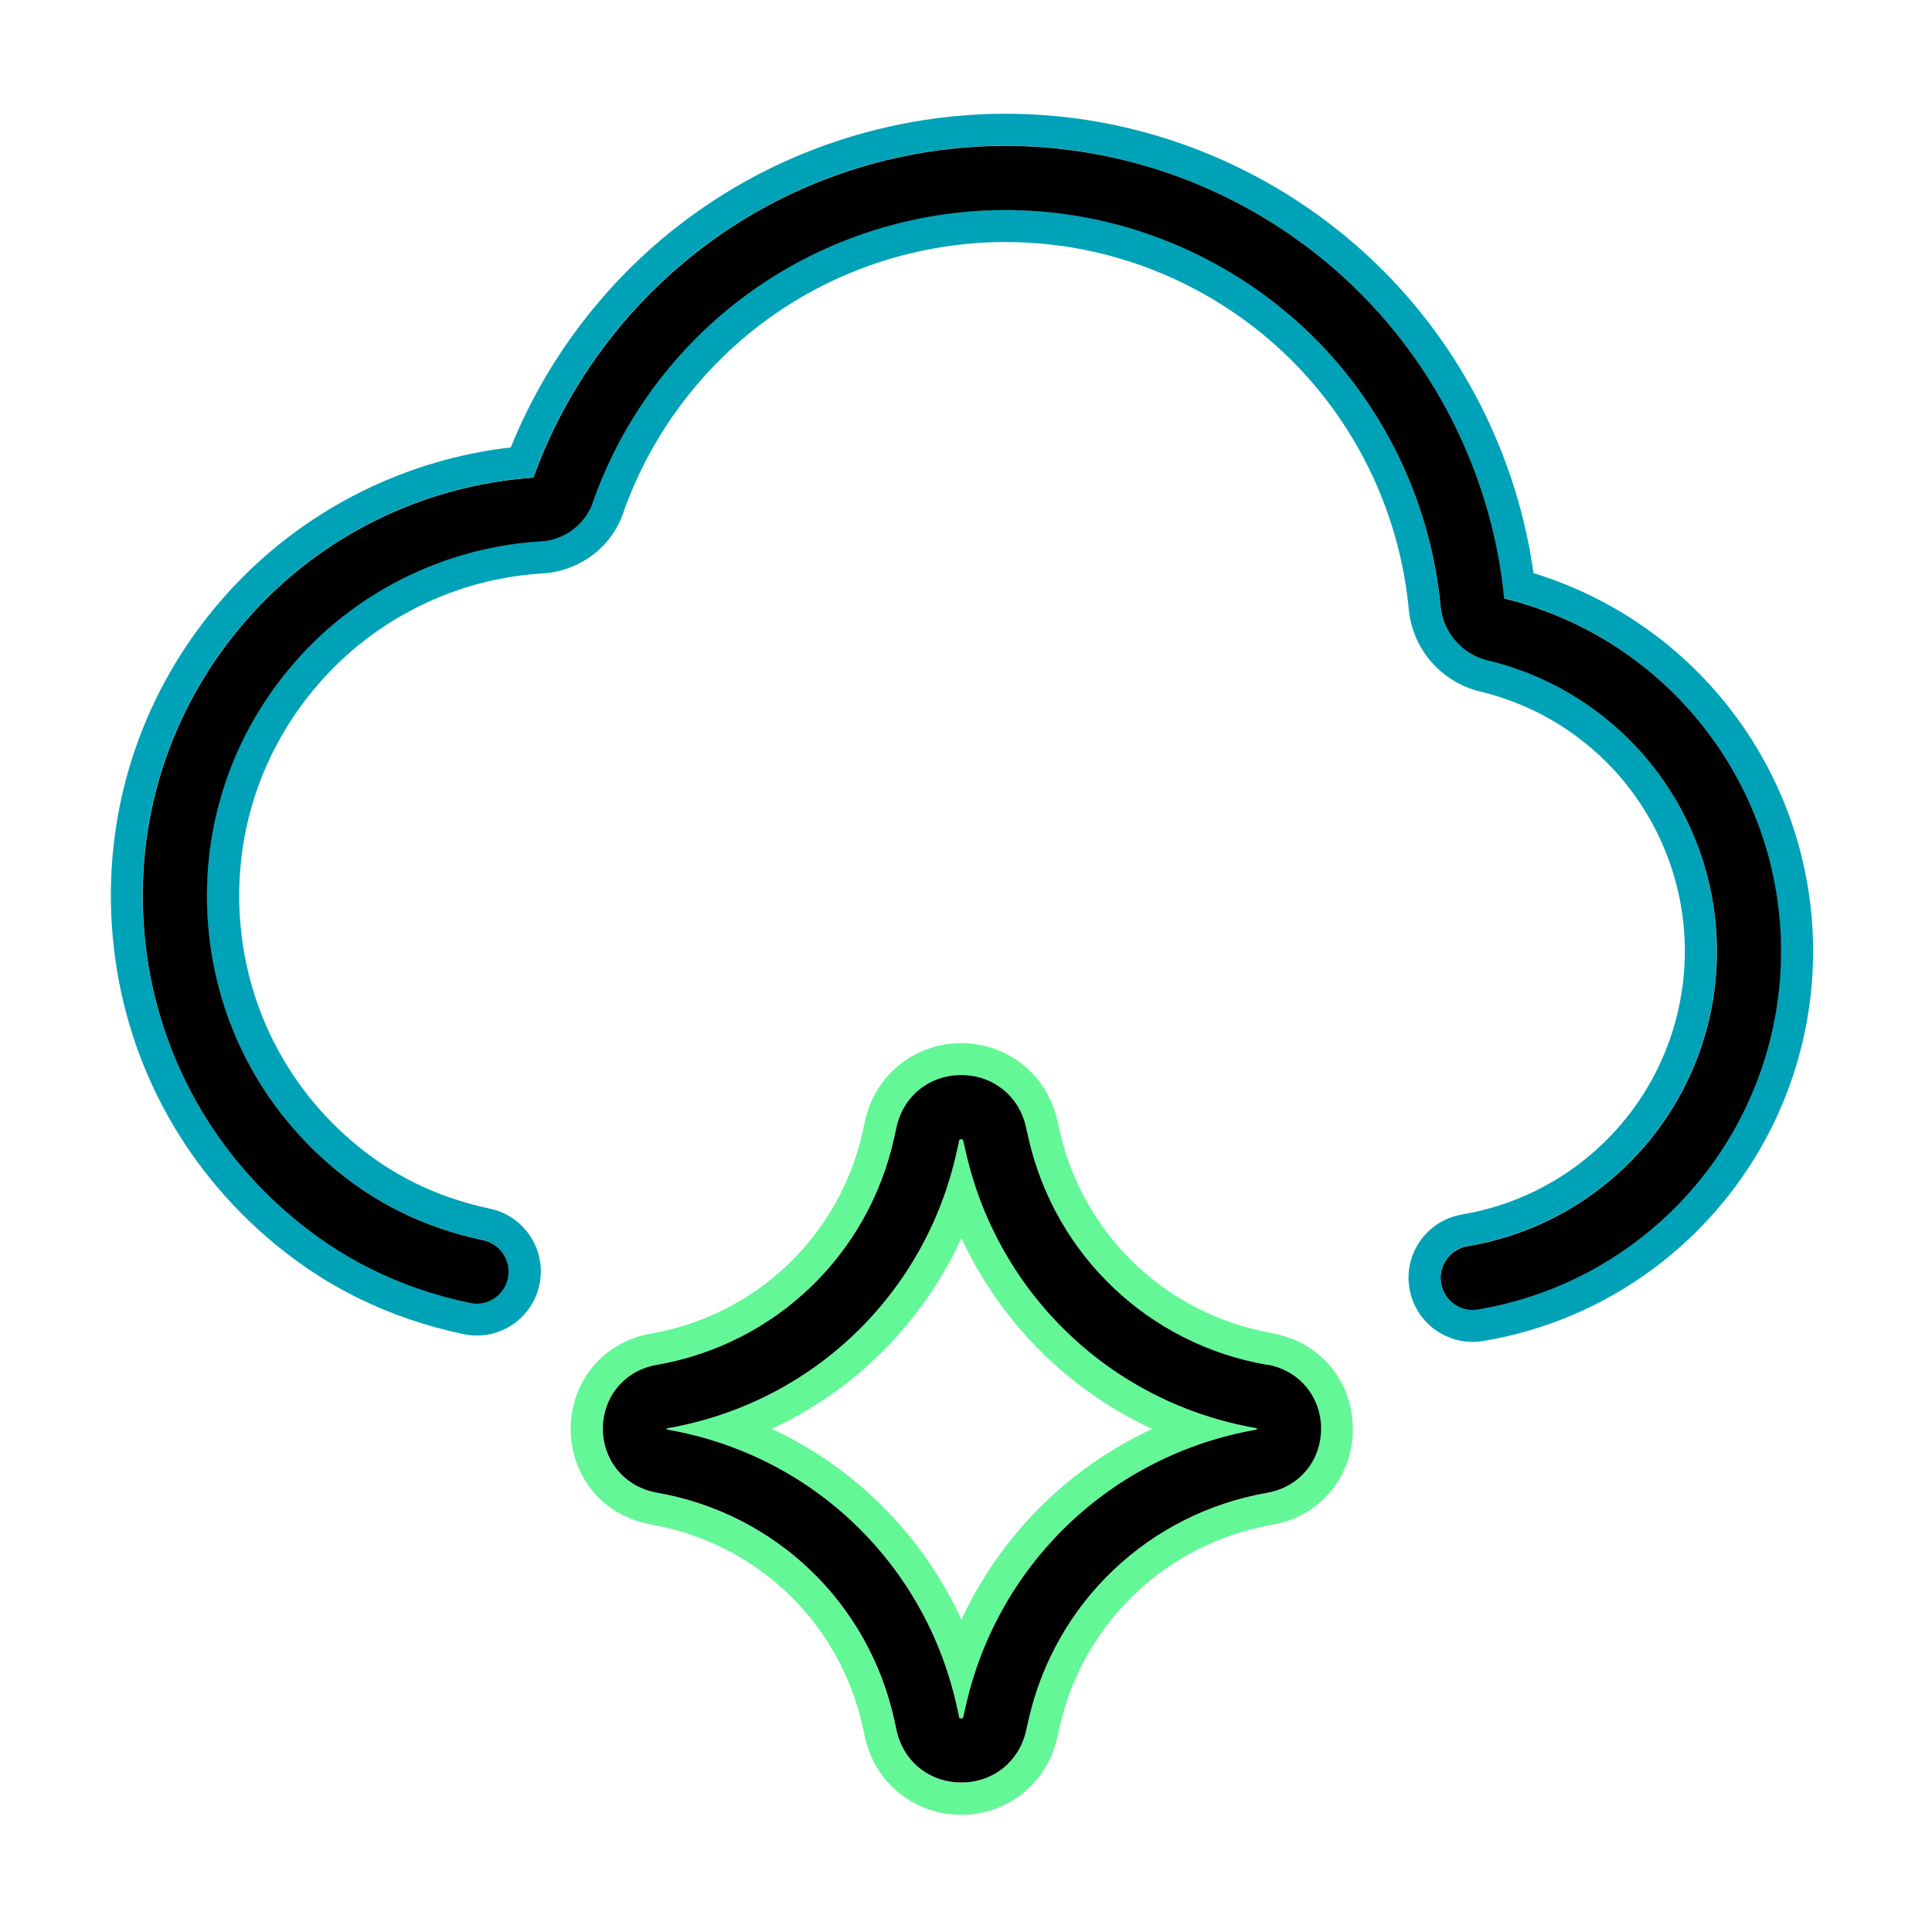
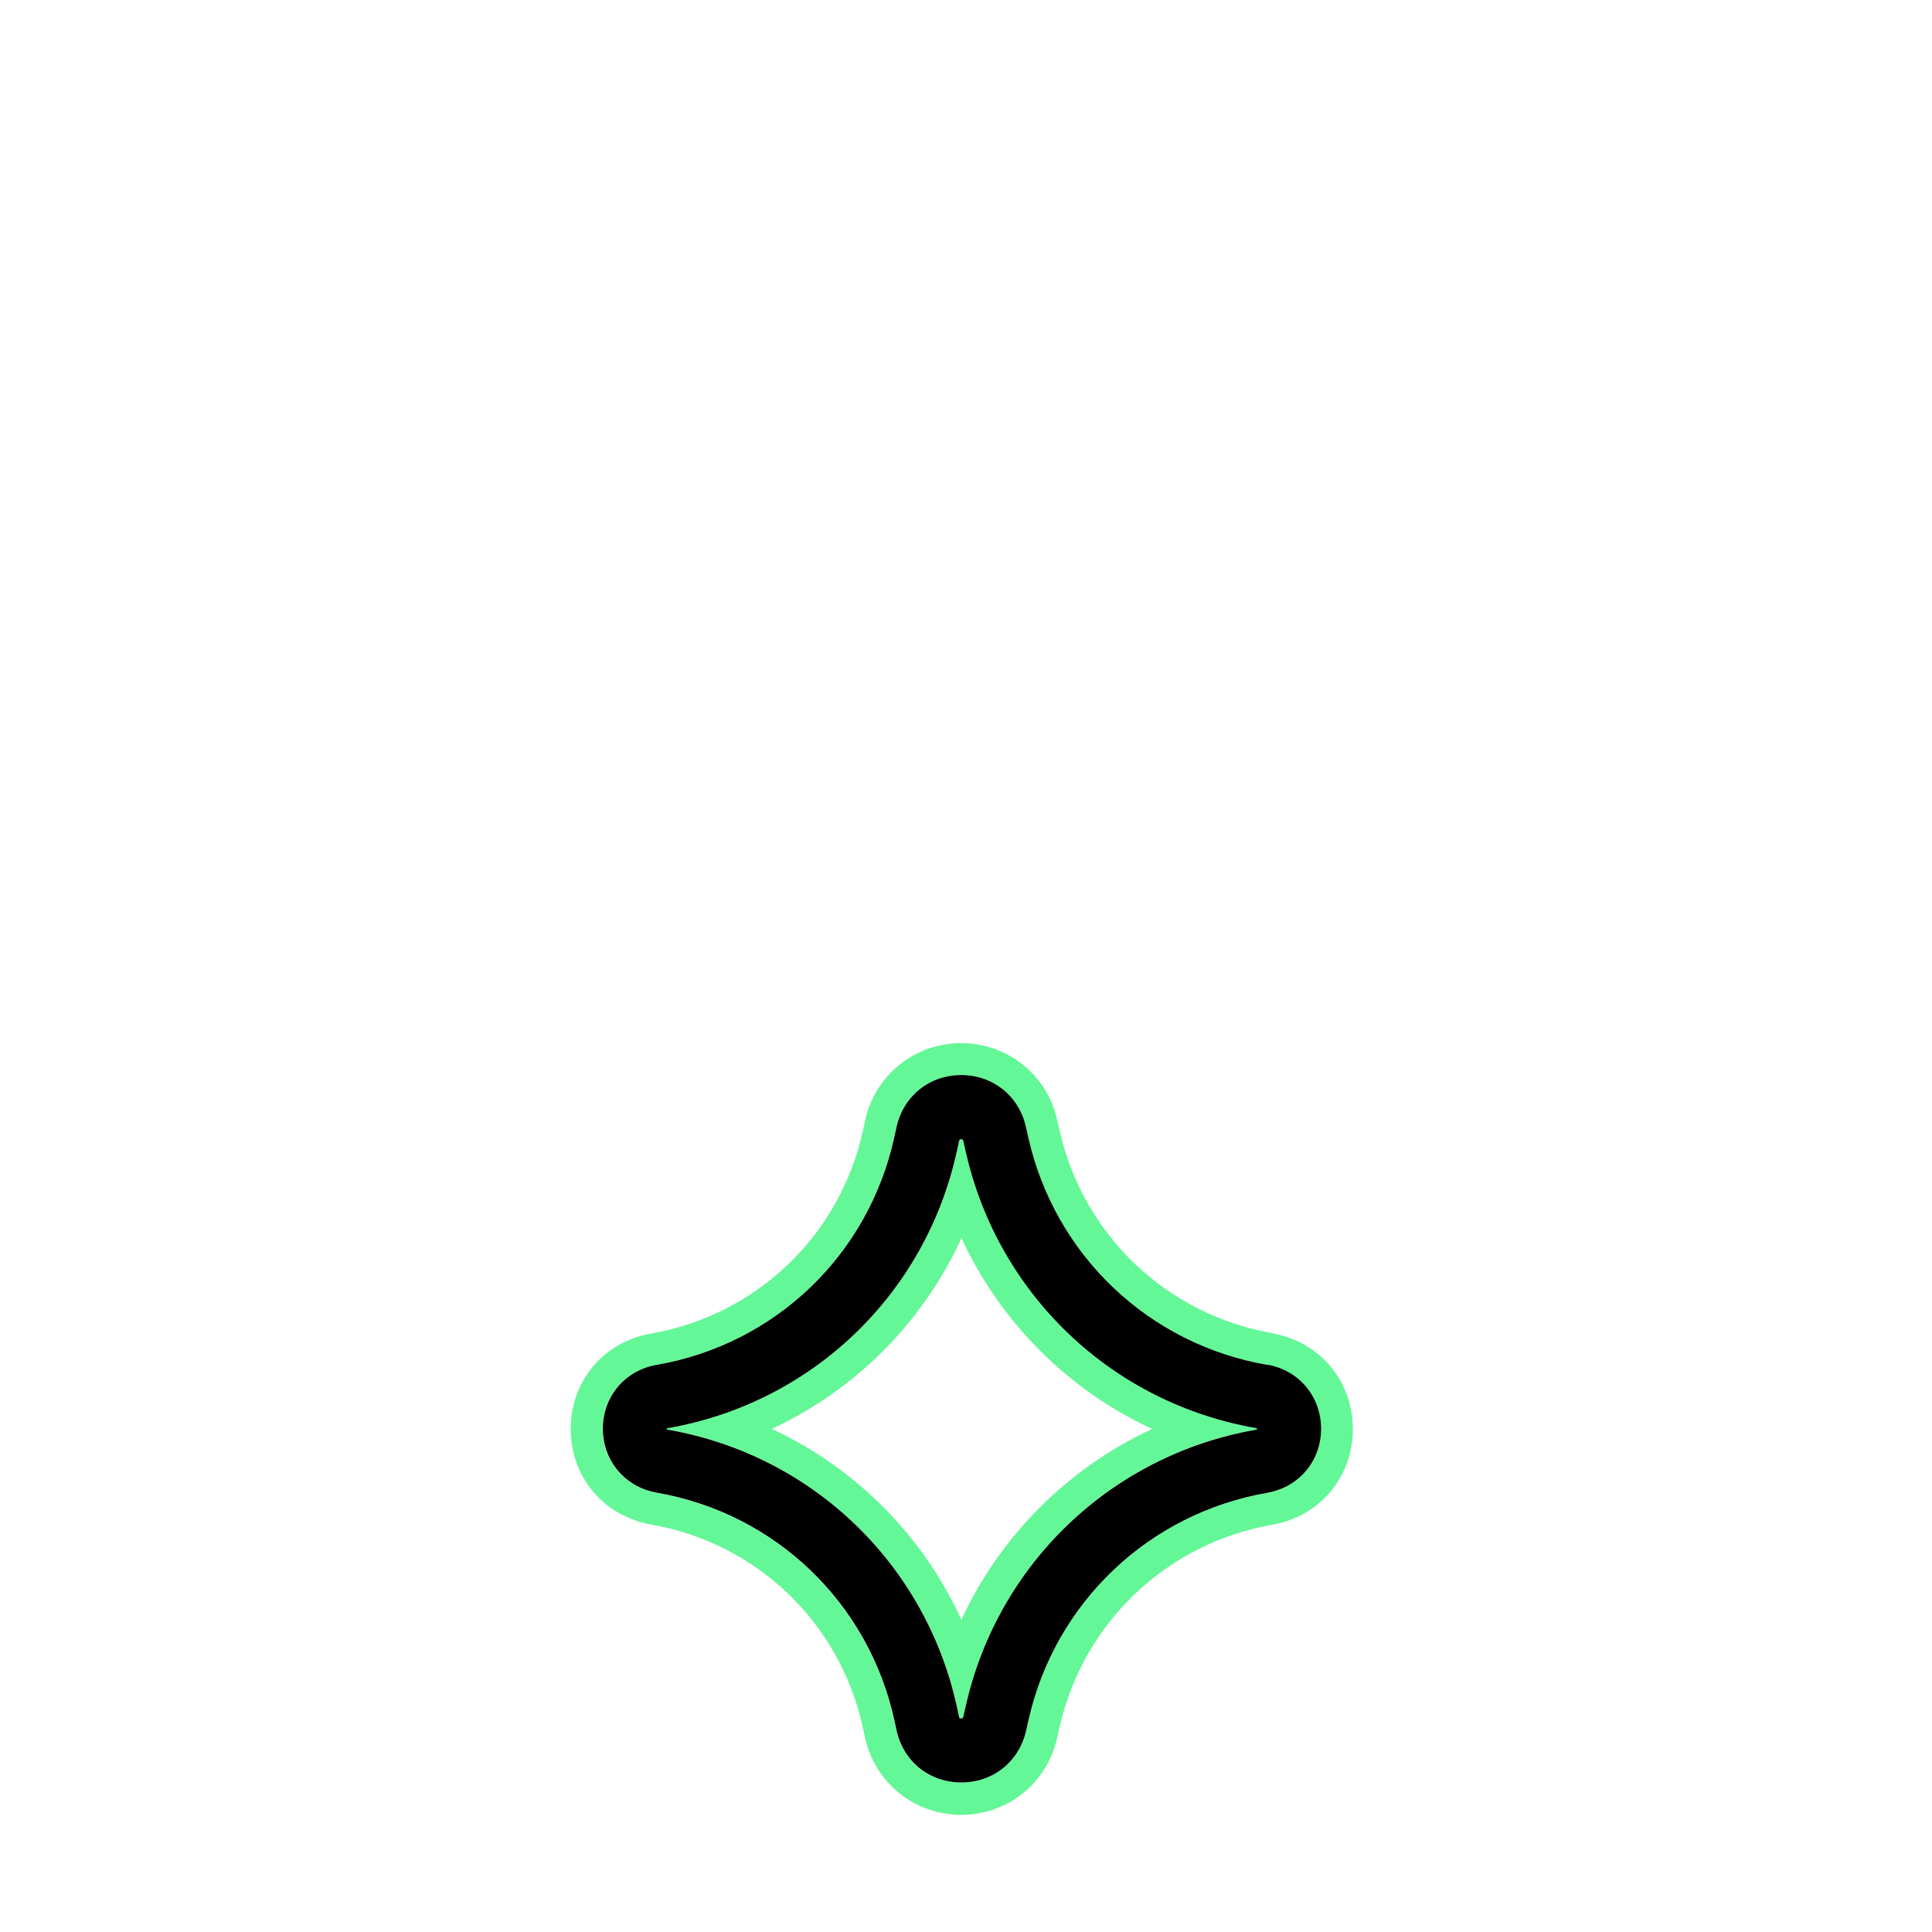
<svg xmlns="http://www.w3.org/2000/svg" width="125" height="125" viewBox="0 0 125 125" fill="none">
-   <path d="M112.639 46.814C109.361 42.156 104.64 38.742 99.219 37.082C98.203 29.856 94.898 23.071 89.804 17.826C84.321 12.182 77.001 8.556 69.199 7.607C61.392 6.663 53.414 8.437 46.748 12.608C40.58 16.462 35.766 22.22 33.048 28.948C29.697 29.332 26.465 30.287 23.42 31.791C19.954 33.513 16.92 35.853 14.393 38.742C9.258 44.62 6.716 52.142 7.24 59.918C7.759 67.704 11.281 74.816 17.158 79.952C20.852 83.184 25.043 85.264 29.977 86.317C32.218 86.799 34.422 85.368 34.9 83.127C35.377 80.886 33.95 78.681 31.709 78.204C28.197 77.451 25.225 75.984 22.621 73.706C18.414 70.033 15.893 64.939 15.524 59.368C15.151 53.802 16.966 48.417 20.649 44.205C22.455 42.135 24.628 40.459 27.108 39.23C29.546 38.021 32.161 37.311 34.874 37.114C35.906 37.088 36.912 36.802 37.805 36.273C38.785 35.692 39.568 34.836 40.077 33.799C40.154 33.643 40.217 33.487 40.274 33.322C42.224 27.672 46.089 22.817 51.152 19.647C56.215 16.478 62.274 15.129 68.209 15.85C74.138 16.566 79.694 19.326 83.859 23.61C88.02 27.895 90.608 33.534 91.153 39.489C91.158 39.557 91.168 39.63 91.179 39.697C91.345 40.859 91.838 41.938 92.579 42.789C93.342 43.681 94.343 44.329 95.474 44.666C95.547 44.687 95.619 44.708 95.692 44.724C99.816 45.694 103.426 48.137 105.859 51.597C108.292 55.057 109.377 59.28 108.899 63.482C108.422 67.689 106.425 71.564 103.276 74.391C100.833 76.585 97.834 78.032 94.597 78.577C92.336 78.956 90.81 81.098 91.189 83.355C91.531 85.383 93.285 86.82 95.277 86.82C95.505 86.82 95.739 86.799 95.967 86.763C100.765 85.959 105.211 83.817 108.827 80.564C113.485 76.373 116.442 70.64 117.147 64.415C117.848 58.19 116.25 51.939 112.645 46.819L112.639 46.814ZM115.078 64.177C114.429 69.898 111.711 75.169 107.431 79.018C104.111 82.006 100.023 83.977 95.619 84.714C95.505 84.735 95.386 84.745 95.272 84.745C94.276 84.745 93.399 84.029 93.228 83.013C93.036 81.882 93.798 80.813 94.929 80.621C98.555 80.014 101.922 78.391 104.656 75.932C108.183 72.762 110.419 68.42 110.954 63.71C111.483 59 110.274 54.269 107.545 50.394C104.817 46.519 100.776 43.785 96.154 42.695C96.117 42.685 96.081 42.675 96.045 42.664C95.298 42.446 94.644 42.021 94.141 41.435C93.648 40.869 93.321 40.159 93.212 39.396C93.212 39.36 93.202 39.329 93.202 39.292C92.616 32.865 89.82 26.78 85.327 22.158C80.83 17.531 74.833 14.558 68.437 13.785C62.035 13.007 55.499 14.465 50.032 17.884C44.569 21.302 40.398 26.541 38.292 32.637C38.266 32.72 38.23 32.797 38.194 32.875C37.862 33.55 37.353 34.11 36.72 34.483C36.124 34.836 35.449 35.028 34.76 35.033C31.756 35.246 28.866 36.029 26.164 37.368C23.435 38.722 21.049 40.563 19.062 42.835C15.021 47.463 13.019 53.382 13.434 59.503C13.844 65.629 16.614 71.227 21.236 75.268C24.11 77.784 27.388 79.407 31.253 80.232C32.373 80.471 33.089 81.576 32.85 82.696C32.612 83.817 31.512 84.527 30.386 84.294C25.811 83.319 21.926 81.389 18.502 78.396C13.045 73.628 9.771 67.014 9.289 59.783C8.801 52.557 11.162 45.569 15.934 40.107C18.279 37.42 21.101 35.246 24.317 33.648C27.518 32.066 30.942 31.137 34.5 30.894C36.959 24.067 41.674 18.21 47.827 14.361C54.093 10.439 61.584 8.769 68.93 9.661C76.265 10.548 83.143 13.962 88.3 19.263C93.399 24.518 96.594 31.413 97.31 38.701C102.83 40.055 107.659 43.349 110.933 47.997C114.242 52.702 115.71 58.444 115.067 64.166L115.078 64.177Z" fill="#00A2B8" />
  <path d="M81.266 92.391C71.964 90.778 64.598 83.78 62.497 74.572L62.326 73.82C62.305 73.742 62.3 73.711 62.191 73.711C62.077 73.691 62.067 73.737 62.051 73.825L61.911 74.463C59.883 83.734 52.532 90.773 43.184 92.402C43.091 92.417 43.127 92.417 43.127 92.417C43.143 92.417 43.143 92.454 43.148 92.48C43.153 92.48 43.169 92.48 43.184 92.485C43.231 92.495 43.283 92.506 43.329 92.516C52.605 94.192 59.888 101.205 61.911 110.423L62.051 111.067C62.072 111.15 62.082 111.155 62.113 111.165C62.191 111.191 62.274 111.165 62.295 111.149C62.295 111.149 62.31 111.129 62.326 111.067L62.497 110.314C64.593 101.112 71.959 94.114 81.266 92.495C81.307 92.49 81.328 92.48 81.328 92.48C81.317 92.48 81.317 92.428 81.307 92.397C81.302 92.397 81.286 92.397 81.266 92.391ZM62.202 104.79C59.696 99.332 55.349 94.965 49.933 92.449C55.354 89.927 59.701 85.565 62.207 80.108C64.738 85.57 69.111 89.933 74.543 92.454C69.111 94.975 64.733 99.338 62.202 104.795V104.79Z" fill="#64F797" />
-   <path d="M82.334 86.26C75.513 85.072 70.107 79.942 68.567 73.193L68.395 72.435C67.726 69.52 65.179 67.492 62.191 67.492H62.16C59.162 67.507 56.615 69.561 55.971 72.503L55.831 73.146C54.348 79.931 48.963 85.088 42.121 86.281C39.065 86.81 36.928 89.347 36.923 92.449C36.923 95.442 38.904 97.911 41.789 98.565C41.898 98.591 42.007 98.617 42.115 98.637C48.958 99.825 54.343 104.982 55.826 111.767L55.966 112.415C56.609 115.351 59.162 117.406 62.165 117.421H62.186C65.179 117.421 67.726 115.388 68.39 112.467L68.561 111.715C70.097 104.966 75.502 99.836 82.329 98.648C85.39 98.113 87.527 95.571 87.527 92.459C87.527 89.346 85.39 86.805 82.324 86.27L82.334 86.26ZM81.976 96.588C74.32 97.921 68.26 103.674 66.538 111.243L66.367 111.995C65.916 113.992 64.235 115.331 62.186 115.331H62.17C60.111 115.325 58.43 113.966 57.989 111.959L57.849 111.31C56.179 103.695 50.141 97.911 42.463 96.578C42.396 96.567 42.333 96.552 42.266 96.536C40.321 96.106 38.982 94.451 38.987 92.438C38.987 90.363 40.419 88.667 42.463 88.314C50.141 86.981 56.184 81.197 57.844 73.582L57.984 72.938C58.425 70.926 60.101 69.572 62.155 69.561H62.176C64.219 69.561 65.9 70.9 66.357 72.897L66.528 73.654C68.255 81.228 74.314 86.976 81.961 88.309C84.01 88.667 85.442 90.368 85.442 92.454C85.442 94.539 84.01 96.241 81.961 96.599L81.976 96.588Z" fill="#64F797" />
-   <path d="M97.321 38.711C96.605 31.423 93.409 24.523 88.31 19.274C83.154 13.967 76.275 10.559 68.94 9.672C61.594 8.779 54.104 10.45 47.837 14.372C41.69 18.221 36.969 24.077 34.511 30.904C30.952 31.153 27.528 32.077 24.327 33.659C21.106 35.256 18.289 37.43 15.944 40.117C11.172 45.58 8.812 52.567 9.299 59.793C9.782 67.025 13.05 73.634 18.512 78.406C21.931 81.399 25.821 83.329 30.397 84.304C31.523 84.543 32.622 83.827 32.861 82.707C33.099 81.586 32.384 80.481 31.263 80.242C27.398 79.418 24.12 77.794 21.246 75.278C16.619 71.237 13.849 65.64 13.444 59.513C13.034 53.392 15.031 47.473 19.073 42.846C21.059 40.568 23.445 38.732 26.174 37.378C28.872 36.045 31.766 35.256 34.77 35.044C35.46 35.033 36.134 34.847 36.731 34.494C37.364 34.115 37.872 33.56 38.204 32.886C38.24 32.808 38.277 32.73 38.303 32.647C40.409 26.552 44.579 21.307 50.042 17.894C55.504 14.475 62.041 13.018 68.447 13.796C74.843 14.569 80.84 17.546 85.338 22.168C89.825 26.79 92.621 32.875 93.212 39.303C93.212 39.339 93.217 39.37 93.223 39.406C93.332 40.169 93.658 40.88 94.151 41.445C94.649 42.031 95.308 42.457 96.055 42.675C96.091 42.685 96.128 42.695 96.164 42.706C100.781 43.795 104.827 46.529 107.556 50.404C110.284 54.279 111.493 59.01 110.964 63.72C110.43 68.43 108.194 72.772 104.666 75.942C101.932 78.401 98.571 80.025 94.94 80.632C93.809 80.823 93.046 81.892 93.238 83.023C93.409 84.034 94.286 84.756 95.282 84.756C95.396 84.756 95.51 84.745 95.63 84.724C100.034 83.983 104.122 82.016 107.442 79.028C111.721 75.179 114.439 69.909 115.088 64.187C115.731 58.465 114.263 52.723 110.953 48.018C107.68 43.37 102.851 40.076 97.331 38.722L97.321 38.711Z" fill="black" />
+   <path d="M82.334 86.26C75.513 85.072 70.107 79.942 68.567 73.193L68.395 72.435C67.726 69.52 65.179 67.492 62.191 67.492H62.16C59.162 67.507 56.615 69.561 55.971 72.503L55.831 73.146C54.348 79.931 48.963 85.088 42.121 86.281C39.065 86.81 36.928 89.347 36.923 92.449C36.923 95.442 38.904 97.911 41.789 98.565C41.898 98.591 42.007 98.617 42.115 98.637C48.958 99.825 54.343 104.982 55.826 111.767L55.966 112.415C56.609 115.351 59.162 117.406 62.165 117.421H62.186C65.179 117.421 67.726 115.388 68.39 112.467L68.561 111.715C70.097 104.966 75.502 99.836 82.329 98.648C85.39 98.113 87.527 95.571 87.527 92.459C87.527 89.346 85.39 86.805 82.324 86.27L82.334 86.26ZM81.976 96.588C74.32 97.921 68.26 103.674 66.538 111.243L66.367 111.995C65.916 113.992 64.235 115.331 62.186 115.331H62.17C60.111 115.325 58.43 113.966 57.989 111.959L57.849 111.31C56.179 103.695 50.141 97.911 42.463 96.578C42.396 96.567 42.333 96.552 42.266 96.536C40.321 96.106 38.982 94.451 38.987 92.438C38.987 90.363 40.419 88.667 42.463 88.314C50.141 86.981 56.184 81.197 57.844 73.582L57.984 72.938C58.425 70.926 60.101 69.572 62.155 69.561H62.176C64.219 69.561 65.9 70.9 66.357 72.897L66.528 73.654C68.255 81.228 74.314 86.976 81.961 88.309C84.01 88.667 85.442 90.368 85.442 92.454C85.442 94.539 84.01 96.241 81.961 96.599L81.976 96.588" fill="#64F797" />
  <path d="M81.976 88.304C74.325 86.976 68.271 81.223 66.543 73.649L66.372 72.892C65.916 70.894 64.235 69.556 62.191 69.556H62.17C60.116 69.567 58.441 70.921 58 72.933L57.859 73.576C56.194 81.192 50.156 86.976 42.479 88.309C40.435 88.662 39.003 90.358 39.003 92.433C39.003 94.446 40.341 96.101 42.281 96.531C42.344 96.547 42.411 96.562 42.479 96.573C50.156 97.906 56.194 103.69 57.865 111.305L58.005 111.954C58.446 113.966 60.126 115.32 62.186 115.325H62.201C64.251 115.325 65.926 113.987 66.383 111.99L66.554 111.238C68.276 103.669 74.335 97.916 81.992 96.583C84.041 96.225 85.473 94.524 85.473 92.438C85.473 90.353 84.041 88.651 81.992 88.293L81.976 88.304ZM81.266 92.501C71.959 94.124 64.593 101.117 62.497 110.32L62.326 111.072C62.31 111.134 62.295 111.155 62.295 111.155C62.279 111.17 62.191 111.191 62.113 111.17C62.082 111.16 62.067 111.155 62.051 111.072L61.911 110.428C59.888 101.205 52.605 94.192 43.329 92.521C43.283 92.511 43.231 92.501 43.184 92.49C43.169 92.49 43.158 92.49 43.148 92.485C43.143 92.459 43.137 92.423 43.127 92.423C43.127 92.423 43.086 92.423 43.184 92.407C52.537 90.783 59.888 83.739 61.911 74.469L62.051 73.831C62.072 73.743 62.077 73.696 62.191 73.716C62.3 73.716 62.305 73.743 62.326 73.826L62.497 74.578C64.598 83.785 71.964 90.783 81.266 92.397C81.286 92.397 81.297 92.402 81.307 92.402C81.317 92.433 81.317 92.485 81.328 92.485C81.328 92.485 81.312 92.495 81.266 92.501Z" fill="black" />
</svg>